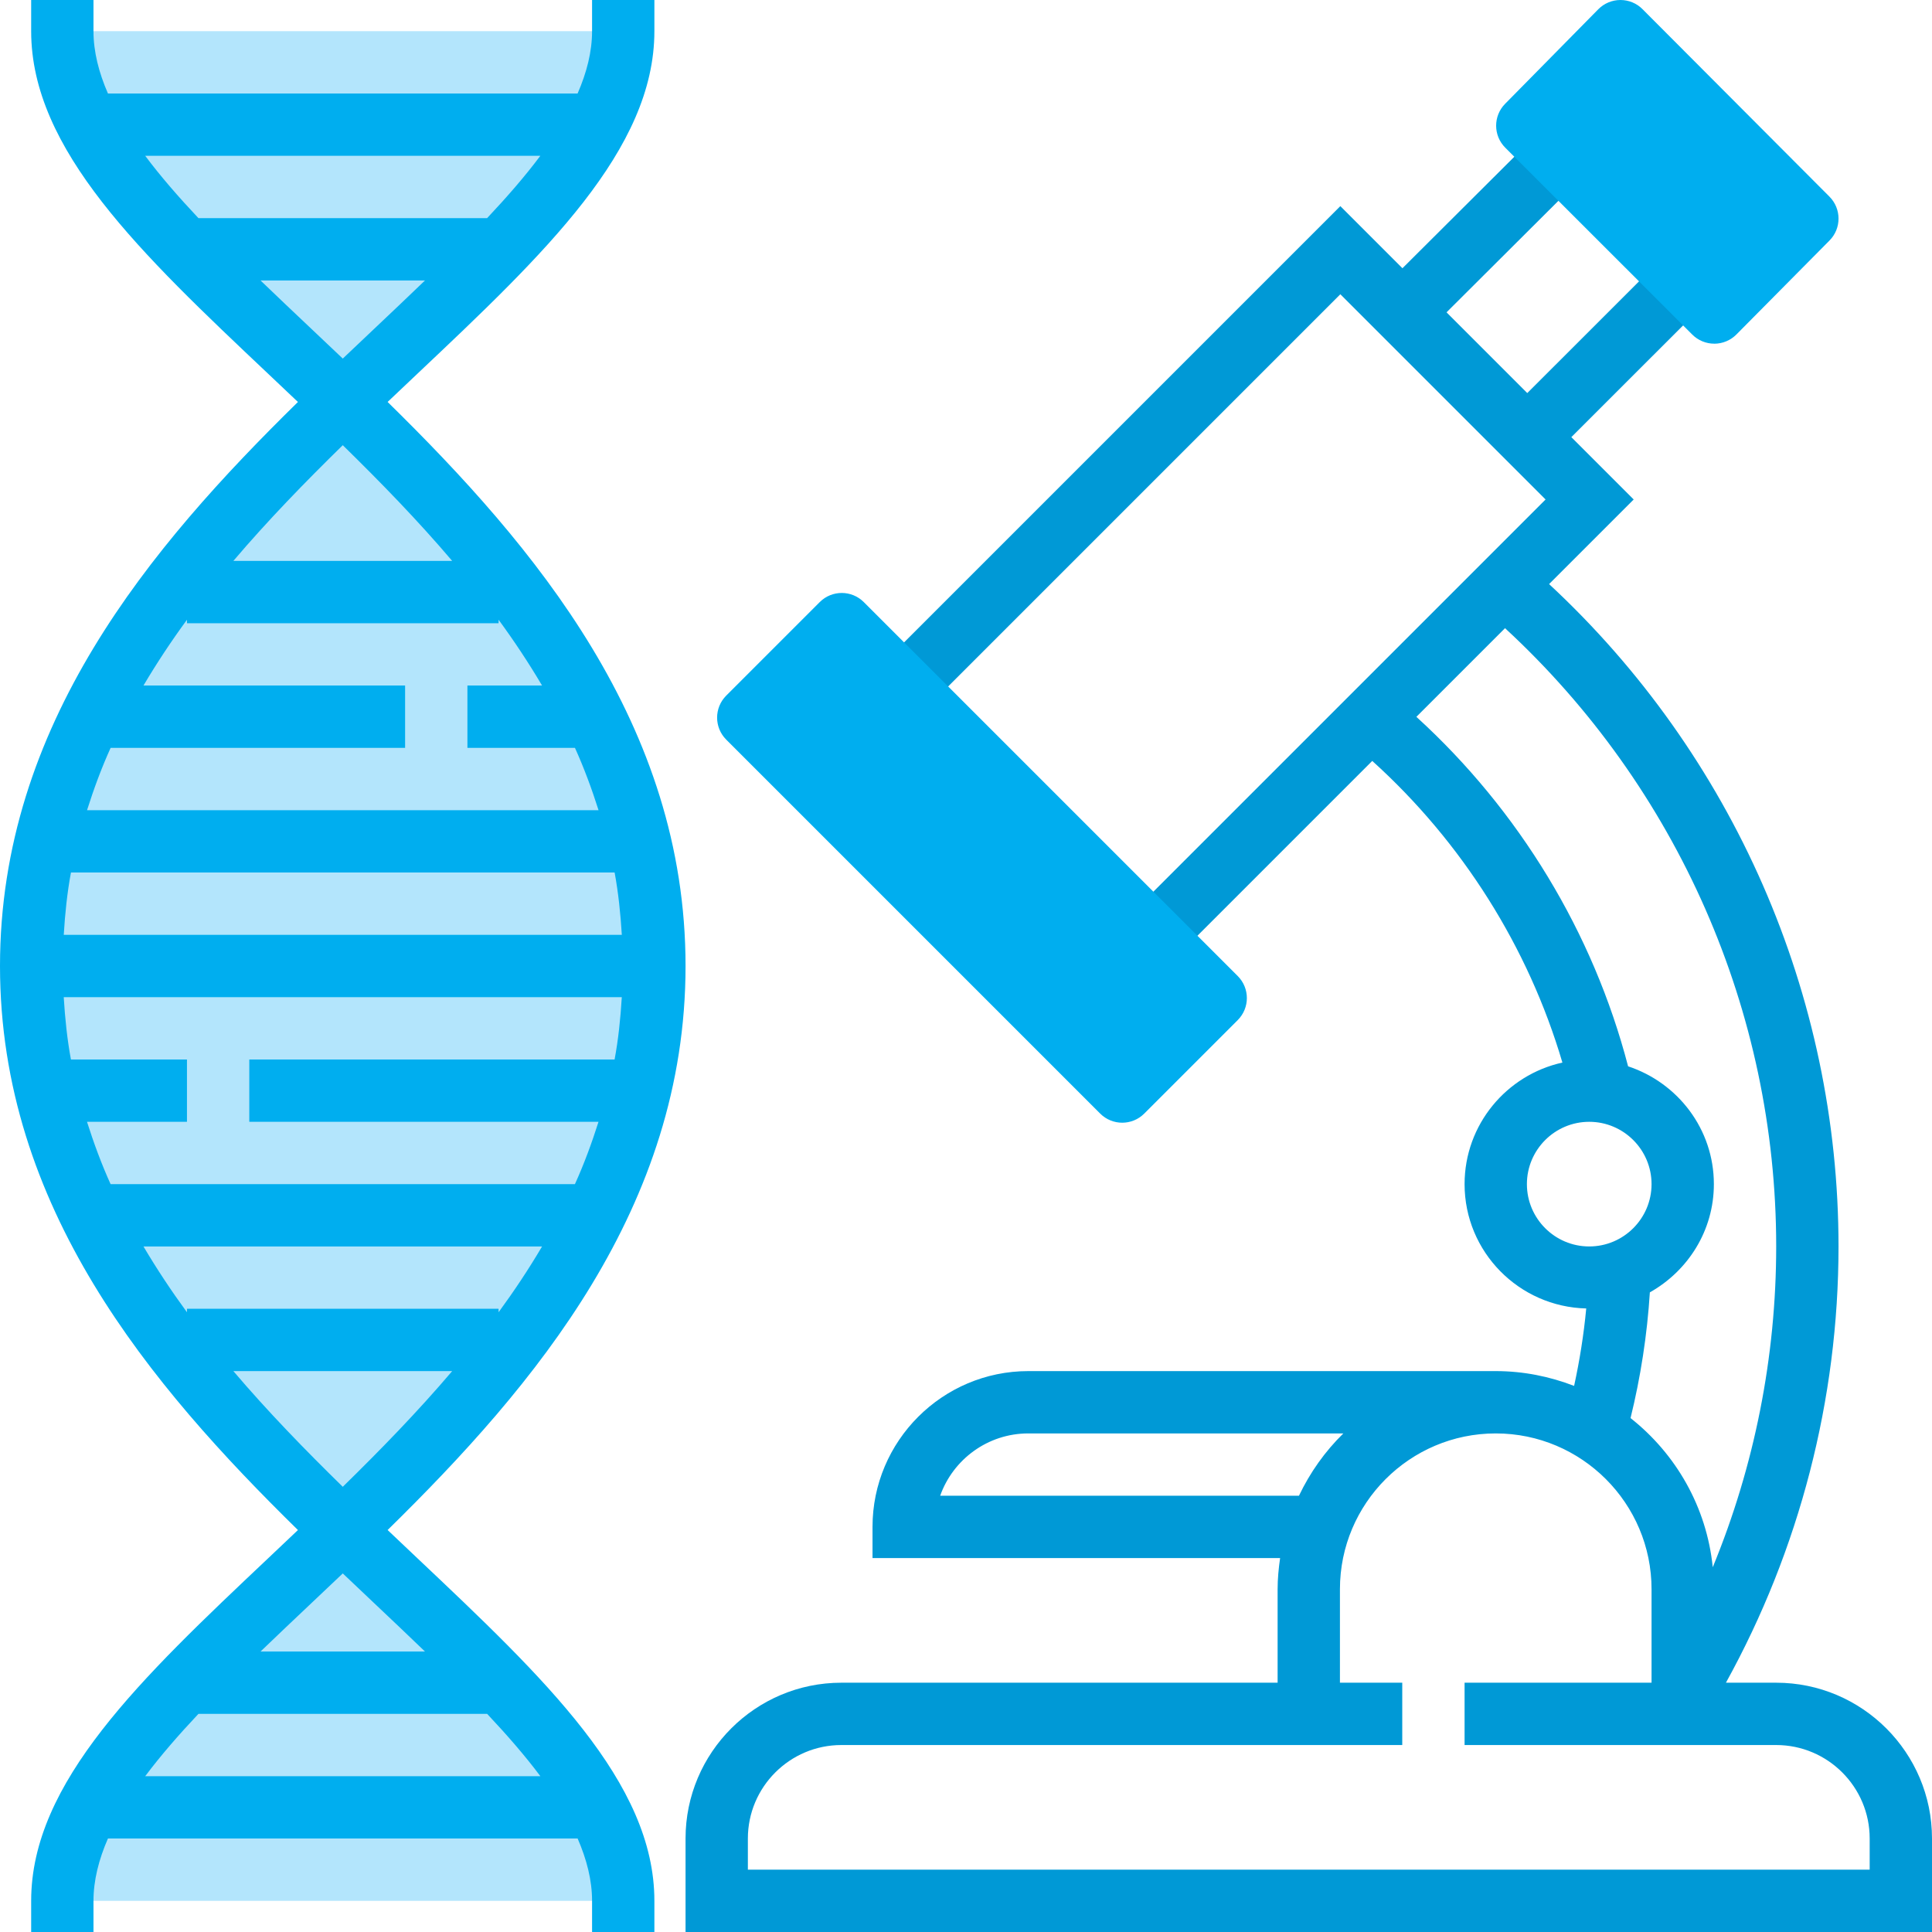
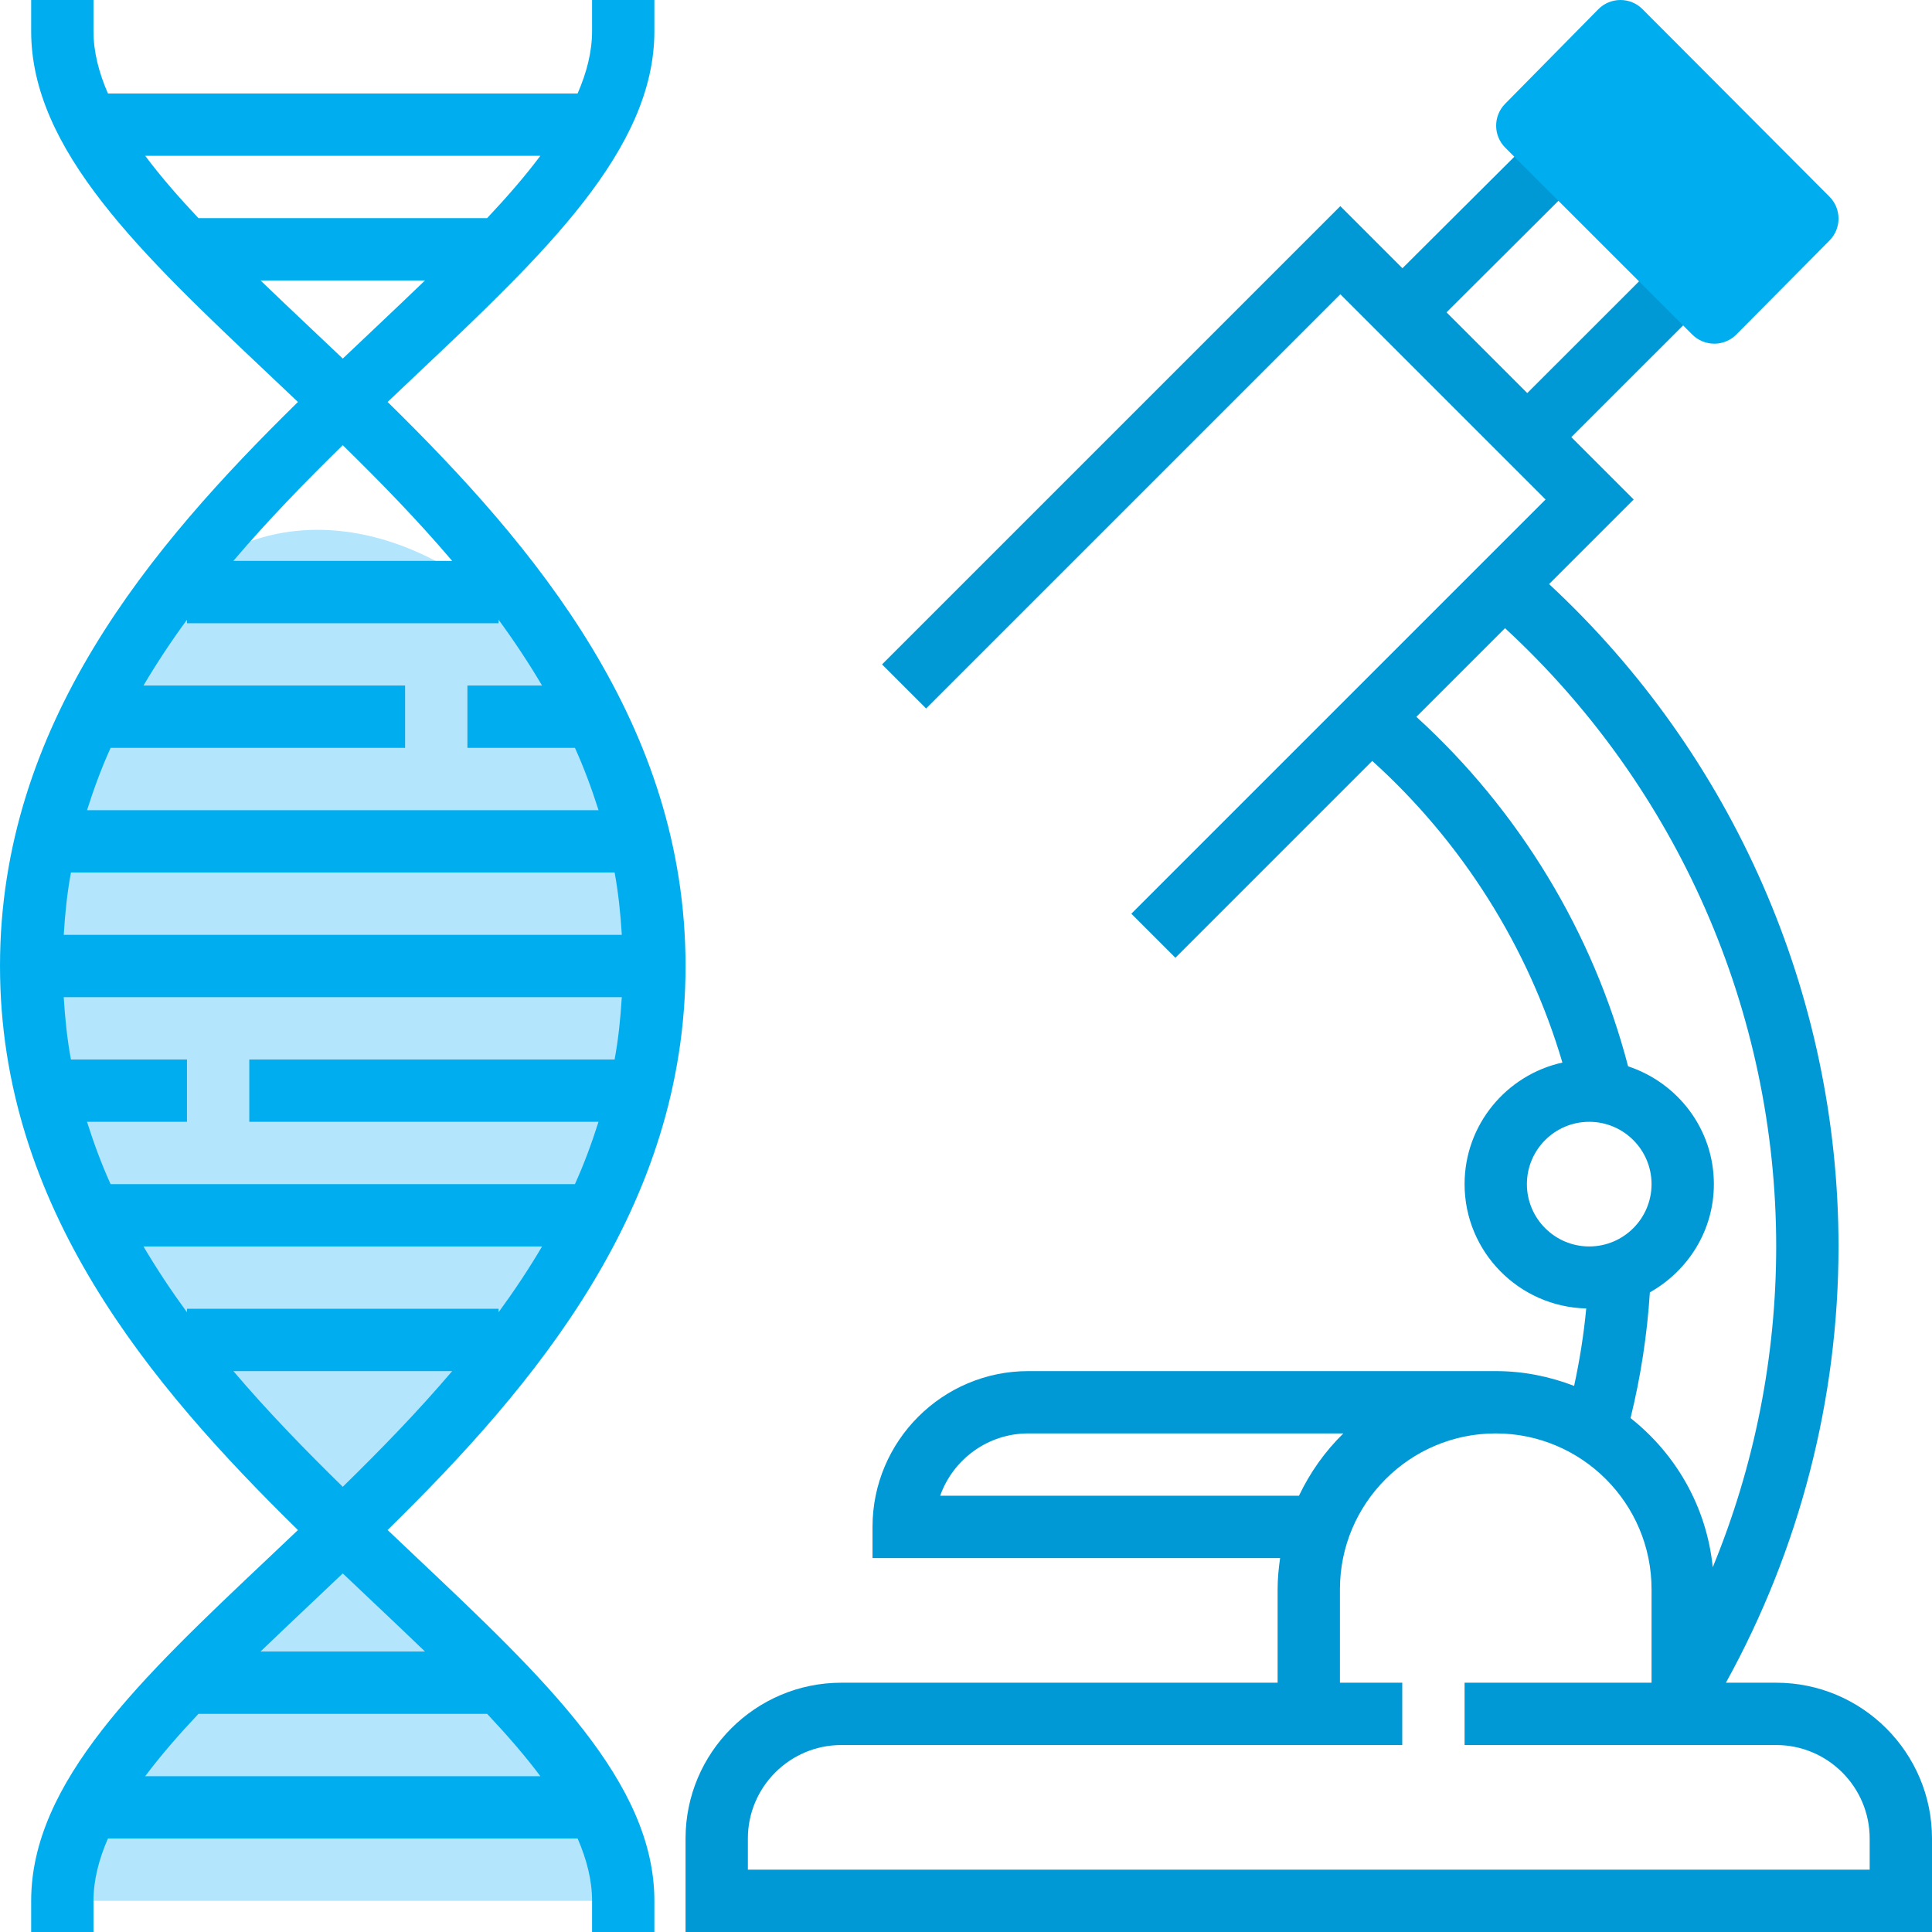
<svg xmlns="http://www.w3.org/2000/svg" width="496" height="496" viewBox="0 0 496 496" fill="none">
-   <path d="M160 488C160 424 8 368 8 248C8 128 160 72 160 8H16C16 72 168 128 168 248C168 368 16 424 16 488H160Z" fill="#B3E5FC" />
+   <path d="M160 488C160 424 8 368 8 248H16C16 72 168 128 168 248C168 368 16 424 16 488H160Z" fill="#B3E5FC" />
  <path d="M107.12 400.008C104.6 397.624 102.056 395.224 99.512 392.8C137.408 355.624 176 309.952 176 248C176 186.048 137.408 140.376 99.512 103.192C102.056 100.768 104.6 98.368 107.12 95.984C139.792 65.12 168 38.464 168 8V0H152V8C152 13.272 150.64 18.6 148.288 24H27.712C25.36 18.6 24 13.272 24 8V0H8V8C8 38.464 36.208 65.12 68.88 95.992C71.4 98.376 73.944 100.776 76.488 103.2C38.592 140.376 0 186.048 0 248C0 309.952 38.592 355.624 76.488 392.808C73.944 395.232 71.4 397.632 68.88 400.016C36.208 430.88 8 457.536 8 488V496H24V488C24 482.728 25.36 477.4 27.712 472H148.296C150.64 477.4 152 482.728 152 488V496H168V488C168 457.536 139.792 430.88 107.12 400.008ZM48 336.896C43.992 331.424 40.264 325.8 36.832 320H139.168C135.744 325.8 132.008 331.424 128 336.896V336H48V336.896ZM36.832 176C40.264 170.2 43.992 164.576 48 159.104V160H128V159.104C132.008 164.568 135.736 170.2 139.168 176H120V192H147.608C149.952 197.176 151.928 202.536 153.664 208H22.344C24.08 202.536 26.048 197.176 28.4 192H104V176H36.832ZM157.792 224C158.752 229.184 159.304 234.544 159.64 240H16.368C16.696 234.544 17.248 229.184 18.216 224H157.792ZM18.208 272C17.248 266.816 16.696 261.456 16.36 256H159.632C159.304 261.456 158.752 266.816 157.784 272H64V288H153.656C151.92 293.464 149.952 298.824 147.6 304H28.392C26.048 298.824 24.072 293.464 22.336 288H48V272H18.208ZM37.28 40H138.72C134.816 45.224 130.184 50.552 125.056 56H50.944C45.816 50.552 41.176 45.224 37.28 40ZM79.872 84.36C75.424 80.152 71.08 76.048 66.88 72H109.112C104.912 76.048 100.576 80.152 96.128 84.36C93.456 86.888 90.736 89.456 88 92.056C85.256 89.456 82.544 86.888 79.872 84.36ZM88 114.296C97.68 123.768 107.248 133.6 116.088 144H59.912C68.752 133.6 78.32 123.768 88 114.296ZM59.912 352H116.088C107.248 362.4 97.68 372.232 88 381.704C78.32 372.232 68.752 362.4 59.912 352ZM79.872 411.64C82.544 409.112 85.264 406.544 88 403.944C90.744 406.552 93.456 409.12 96.128 411.64C100.576 415.848 104.92 419.952 109.112 424H66.88C71.08 419.952 75.424 415.848 79.872 411.64ZM37.28 456C41.184 450.776 45.816 445.448 50.944 440H125.064C130.192 445.448 134.824 450.776 138.728 456H37.28Z" fill="#00AEEF" />
  <path d="M456 432H443.096C461.96 397.848 472 359.256 472 320C472 255.416 444.952 193.808 397.696 149.952L419.416 128.232L403.408 112.224L437.76 77.888L426.448 66.576L392.096 100.912L371.368 80.184L405.784 45.88L394.488 34.544L360.048 68.864L344.104 52.92L226.448 170.576L237.76 181.888L344.104 75.544L396.792 128.232L290.448 234.576L301.76 245.888L352.296 195.352C375.376 216.192 392.384 243.176 401.112 272.792C386.776 275.952 376 288.72 376 304C376 321.384 389.952 335.504 407.232 335.92C406.6 342.608 405.544 349.248 404.12 355.8C397.864 353.384 391.096 352 384 352H264C241.944 352 224 369.944 224 392V400H328.64C328.264 402.624 328 405.28 328 408V432H216C193.944 432 176 449.944 176 472V496H496V472C496 449.944 478.056 432 456 432ZM392 304C392 295.176 399.176 288 408 288C416.824 288 424 295.176 424 304C424 312.824 416.824 320 408 320C399.176 320 392 312.824 392 304ZM423.568 331.784C433.32 326.296 440 315.968 440 304C440 289.856 430.72 277.968 417.976 273.752C409.04 239.448 389.984 208.048 363.624 184.032L386.384 161.272C430.648 202.128 456 259.664 456 320C456 348.368 450.416 376.368 439.712 402.352C438.152 386.848 430.216 373.224 418.608 364.064C421.208 353.504 422.872 342.68 423.568 331.784ZM241.368 384C244.672 374.688 253.568 368 264 368H344.88C340.184 372.592 336.336 378.008 333.48 384H241.368ZM480 480H192V472C192 458.768 202.768 448 216 448H360V432H344V408C344 385.944 361.944 368 384 368C406.056 368 424 385.944 424 408V432H376V448H456C469.232 448 480 458.768 480 472V480Z" fill="#0099D6" />
-   <path d="M288.104 288.232C286.056 288.232 284.008 287.448 282.448 285.888L186.448 189.888C183.32 186.76 183.32 181.704 186.448 178.576L210.448 154.576C213.576 151.448 218.632 151.448 221.76 154.576L317.76 250.576C320.888 253.704 320.888 258.76 317.76 261.888L293.76 285.888C292.192 287.456 290.152 288.232 288.104 288.232Z" fill="#00AEEF" />
  <path d="M440.104 88.232C437.984 88.232 435.944 87.392 434.448 85.888L386.448 37.92C383.336 34.816 383.32 29.776 386.408 26.648L410.32 2.384C411.816 0.864 413.856 0.008 415.992 0C416 0 416.008 0 416.016 0C418.144 0 420.184 0.84 421.68 2.352L469.664 50.472C472.776 53.592 472.784 58.632 469.68 61.752L445.784 85.872C444.288 87.376 442.256 88.232 440.128 88.24C440.12 88.232 440.112 88.232 440.104 88.232Z" fill="#00AEEF" />
</svg>